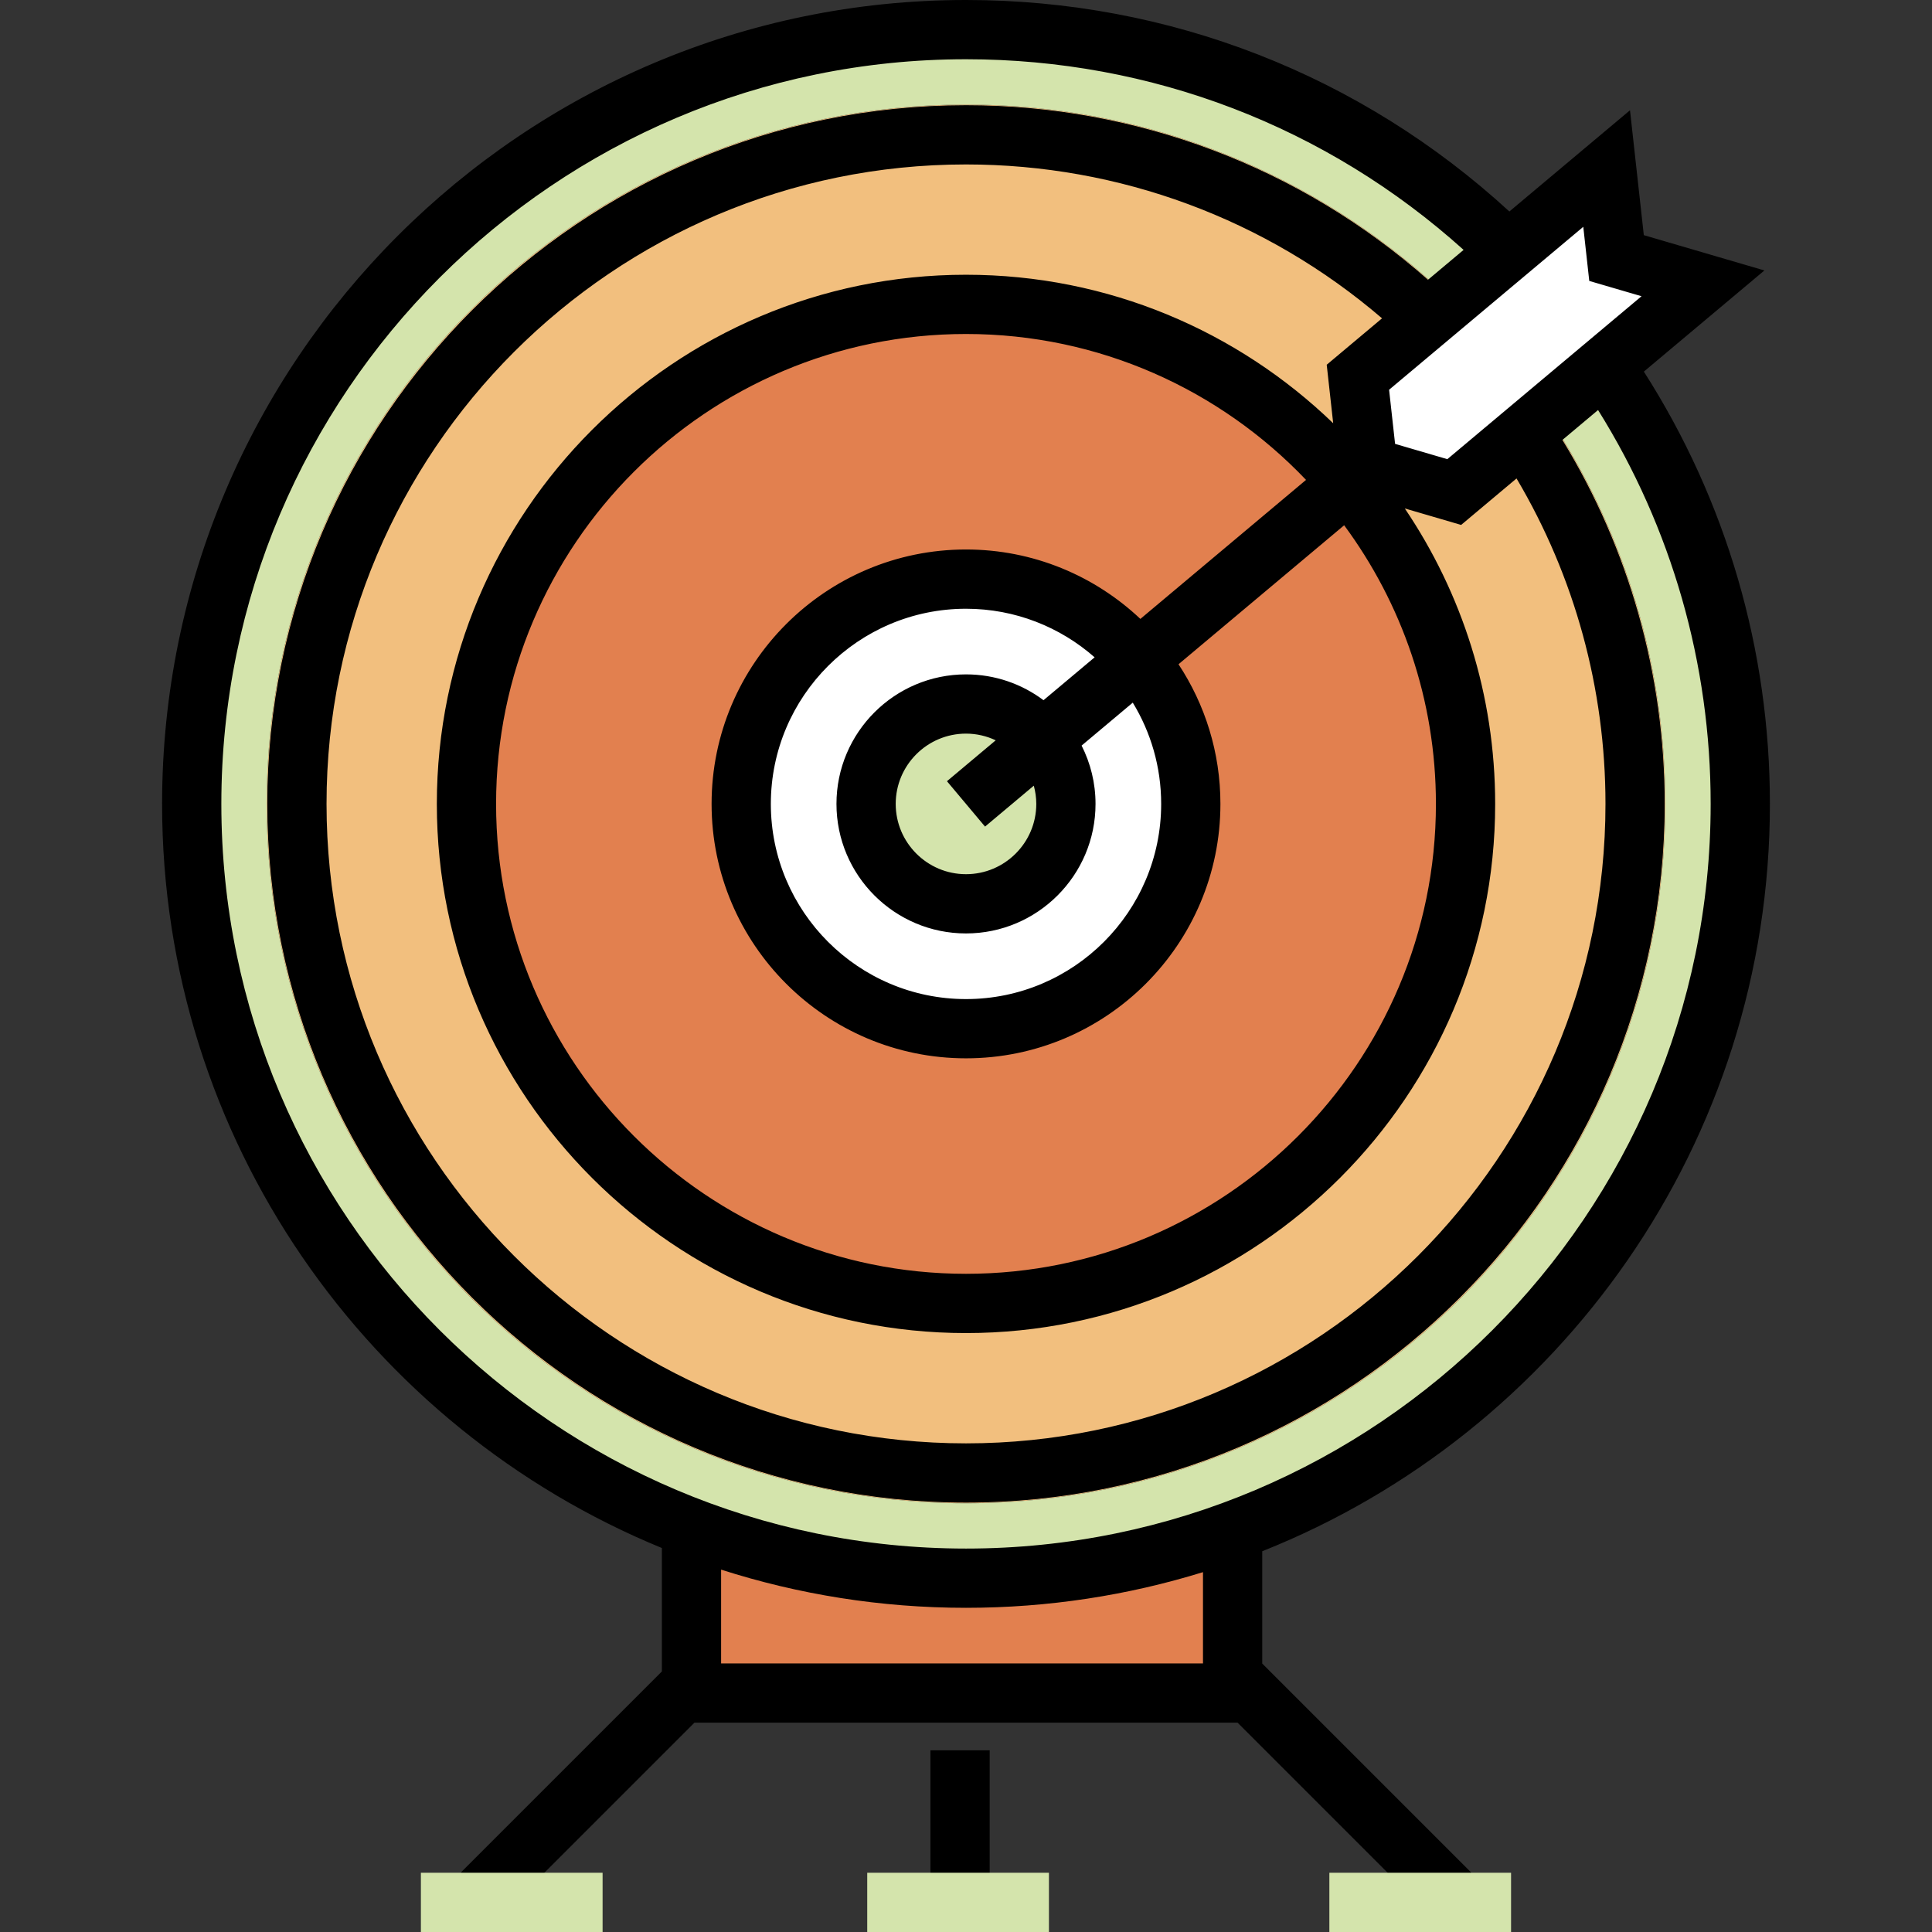
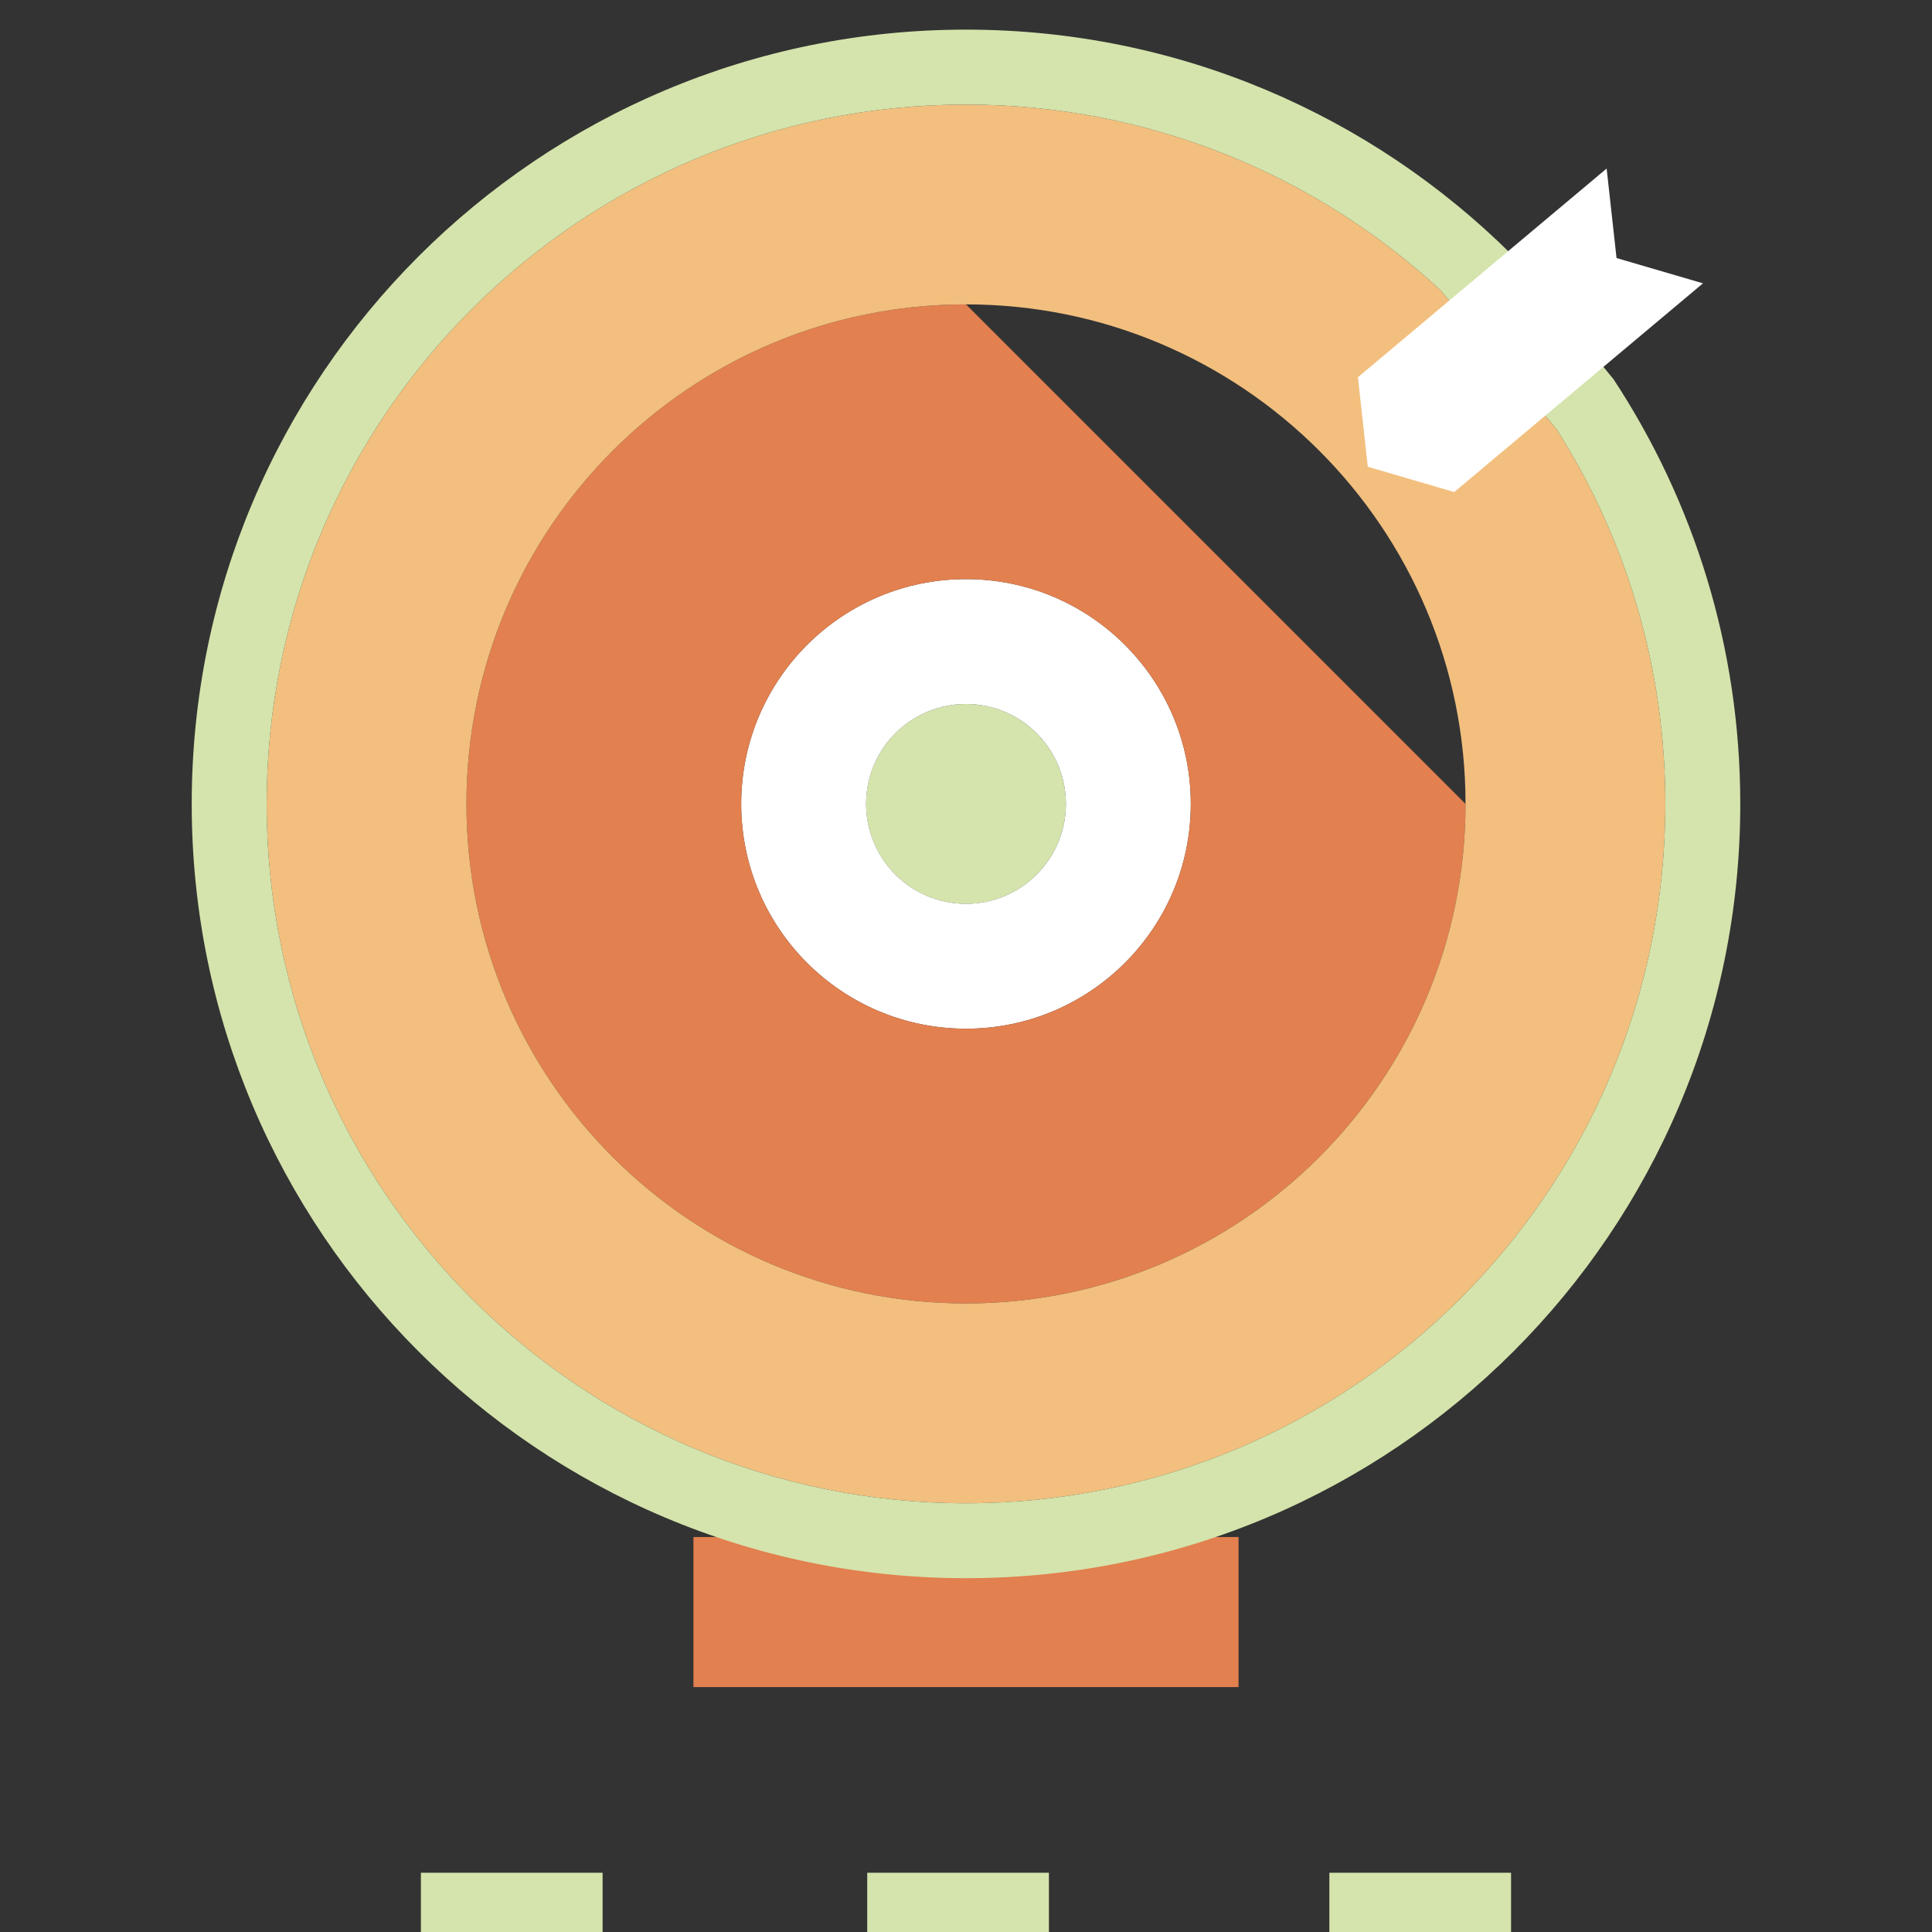
<svg xmlns="http://www.w3.org/2000/svg" version="1.1" id="Layer_1" x="0px" y="0px" viewBox="0 0 511.999 511.999" style="enable-background:new 0 0 511.999 511.999;" xml:space="preserve">
  <rect x="0" y="0" width="511.999" height="511.999" fill="#333333" stroke="none" />
  <polyline style="fill:#E2804F;" points="183.773,407.325 183.773,447.101 328.225,447.101 328.225,407.325 " />
  <circle style="fill:#D4E4AC;" cx="255.994" cy="213.046" r="26.477" />
  <path style="fill:#FFFFFF;" d="M255.999,153.471c-32.901,0-59.572,26.671-59.572,59.572s26.671,59.572,59.572,59.572  s59.572-26.671,59.572-59.572C315.572,180.142,288.901,153.471,255.999,153.471z M255.999,239.52  c-14.623,0-26.477-11.854-26.477-26.477c0-14.623,11.853-26.477,26.477-26.477c14.623,0,26.477,11.853,26.477,26.477  C282.476,227.666,270.622,239.52,255.999,239.52z" />
-   <path style="fill:#E2804F;" d="M255.999,80.661c-73.113,0-132.382,59.269-132.382,132.382s59.269,132.382,132.382,132.382  s132.382-59.269,132.382-132.382C388.382,139.93,329.113,80.661,255.999,80.661z M255.999,272.616  c-32.901,0-59.572-26.671-59.572-59.572s26.671-59.572,59.572-59.572s59.572,26.671,59.572,59.572  C315.572,245.944,288.901,272.616,255.999,272.616z" />
+   <path style="fill:#E2804F;" d="M255.999,80.661c-73.113,0-132.382,59.269-132.382,132.382s59.269,132.382,132.382,132.382  s132.382-59.269,132.382-132.382z M255.999,272.616  c-32.901,0-59.572-26.671-59.572-59.572s26.671-59.572,59.572-59.572s59.572,26.671,59.572,59.572  C315.572,245.944,288.901,272.616,255.999,272.616z" />
  <path style="fill:#F2BF7E;" d="M412.515,113.741l-30.773-36.853C348.704,46.362,304.531,27.709,256,27.709  c-102.358,0-185.335,82.977-185.335,185.335S153.642,398.379,256,398.379s185.335-82.977,185.335-185.335  C441.334,176.51,430.764,142.445,412.515,113.741z M255.999,345.426c-73.113,0-132.382-59.269-132.382-132.382  S182.886,80.662,255.999,80.662s132.382,59.269,132.382,132.382C388.382,286.155,329.113,345.426,255.999,345.426z" />
  <path style="fill:#D4E4AC;" d="M427.604,100.503l-27.059-33.097C363.457,30.593,312.383,7.851,255.999,7.851  c-113.325,0-205.192,91.868-205.192,205.193s91.867,205.192,205.192,205.192s205.192-91.868,205.192-205.192  C461.192,171.488,448.838,132.816,427.604,100.503z M255.999,398.379c-102.358,0-185.335-82.977-185.335-185.335  S153.641,27.709,255.999,27.709c48.53,0,92.704,18.652,125.742,49.18l30.772,36.853c18.249,28.704,28.82,62.769,28.82,99.302  C441.334,315.401,358.357,398.379,255.999,398.379z" />
  <g>
    <polygon style="fill:#FFFFFF;" points="451.302,75.087 385.386,130.397 362.481,123.695 359.858,99.974 425.775,44.663    428.397,68.384  " />
  </g>
-   <rect x="246.573" y="463.848" width="15.701" height="39.777" />
  <rect x="229.825" y="496.298" style="fill:#D4E4AC;" width="48.151" height="15.701" />
-   <path d="M469.043,213.044c0-40.812-11.546-80.36-33.405-114.565l31.949-26.808l-31.961-9.352l-3.661-33.099l-31.97,26.826  C360.6,19.849,309.798,0,255.999,0C138.527,0,42.956,95.571,42.956,213.044c0,88.963,54.817,165.35,132.443,197.194v32.715  l-53.281,53.281l11.103,11.102l50.815-50.815h143.926l50.815,50.815l11.103-11.102l-55.374-55.374v-29.766  C413.24,379.775,469.043,302.805,469.043,213.044z M419.585,60.107l1.586,14.343l13.85,4.053l-51.462,43.181l-13.849-4.053  l-1.587-14.343L419.585,60.107z M261.046,219.057l12.922-10.842c0.416,1.543,0.657,3.157,0.657,4.829  c0,10.271-8.355,18.625-18.626,18.625c-10.271,0-18.626-8.355-18.626-18.625s8.355-18.626,18.626-18.626  c2.816,0,5.479,0.647,7.874,1.77l-12.921,10.841L261.046,219.057z M255.999,178.717c-18.928,0-34.327,15.399-34.327,34.327  s15.399,34.326,34.327,34.326s34.327-15.399,34.327-34.326c0-5.559-1.337-10.808-3.692-15.457l13.563-11.38  c4.772,7.829,7.524,17.018,7.524,26.838c0,28.52-23.202,51.721-51.721,51.721s-51.721-23.202-51.721-51.721  s23.202-51.722,51.721-51.722c13.05,0,24.978,4.868,34.087,12.871l-13.545,11.366C270.809,181.263,263.697,178.717,255.999,178.717z   M302.212,164.018c-12.079-11.393-28.339-18.398-46.213-18.398c-37.178,0-67.422,30.246-67.422,67.424s30.246,67.422,67.423,67.422  s67.423-30.246,67.423-67.423c0-13.66-4.095-26.376-11.105-37.008l43.896-36.833c15.274,20.675,24.318,46.221,24.318,73.84  c0,68.667-55.864,124.531-124.532,124.531S131.466,281.71,131.466,213.043S187.33,88.51,255.998,88.51  c35.413,0,67.42,14.858,90.116,38.667L302.212,164.018z M351.594,96.661l1.715,15.506C328.071,87.814,293.758,72.81,256,72.81  c-77.325,0-140.234,62.909-140.234,140.234S178.675,353.276,256,353.276s140.234-62.908,140.234-140.233  c0-28.975-8.834-55.925-23.949-78.3l14.93,4.368l14.679-12.317c15.43,26.048,23.571,55.749,23.571,86.249  c0,93.443-76.022,169.464-169.464,169.464S86.536,306.487,86.536,213.044S162.557,43.58,255.999,43.58  c40.649,0,79.55,14.442,110.255,40.78L351.594,96.661z M58.658,213.044c0-108.815,88.527-197.343,197.341-197.343  c49.144,0,95.596,17.869,131.869,50.521l-9.43,7.913c-33.847-29.862-77.155-46.257-122.439-46.257  c-102.1,0-185.166,83.065-185.166,185.166s83.064,185.166,185.166,185.166s185.166-83.065,185.166-185.166  c0-34.189-9.381-67.458-27.11-96.454l9.447-7.927c19.532,31.276,29.84,67.262,29.84,104.381  c0,108.814-88.527,197.341-197.341,197.341S58.658,321.858,58.658,213.044z M318.804,440.821H191.1v-24.854  c20.471,6.563,42.276,10.12,64.899,10.12c21.852,0,42.943-3.312,62.805-9.452V440.821z" />
  <g>
    <rect x="352.295" y="496.298" style="fill:#D4E4AC;" width="48.151" height="15.701" />
    <rect x="111.542" y="496.298" style="fill:#D4E4AC;" width="48.151" height="15.701" />
  </g>
  <g>
</g>
  <g>
</g>
  <g>
</g>
  <g>
</g>
  <g>
</g>
  <g>
</g>
  <g>
</g>
  <g>
</g>
  <g>
</g>
  <g>
</g>
  <g>
</g>
  <g>
</g>
  <g>
</g>
  <g>
</g>
  <g>
</g>
</svg>